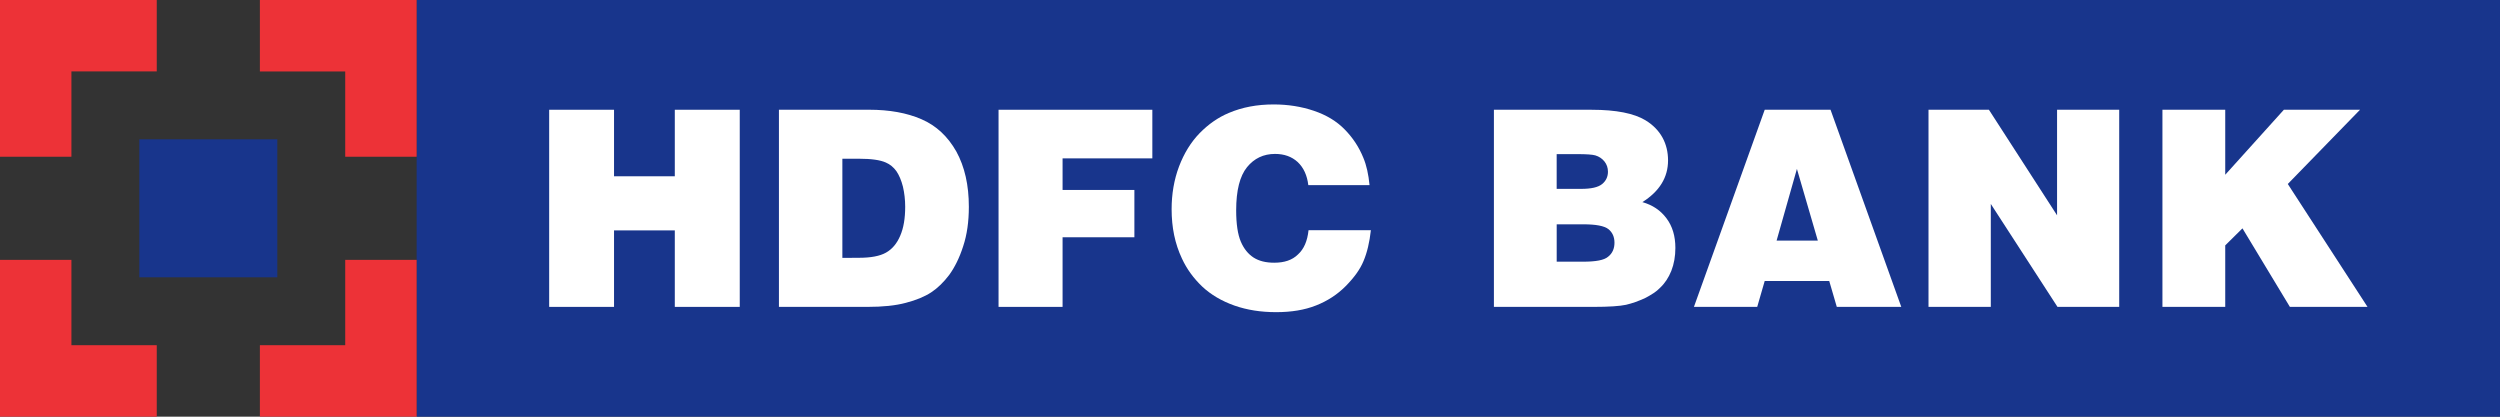
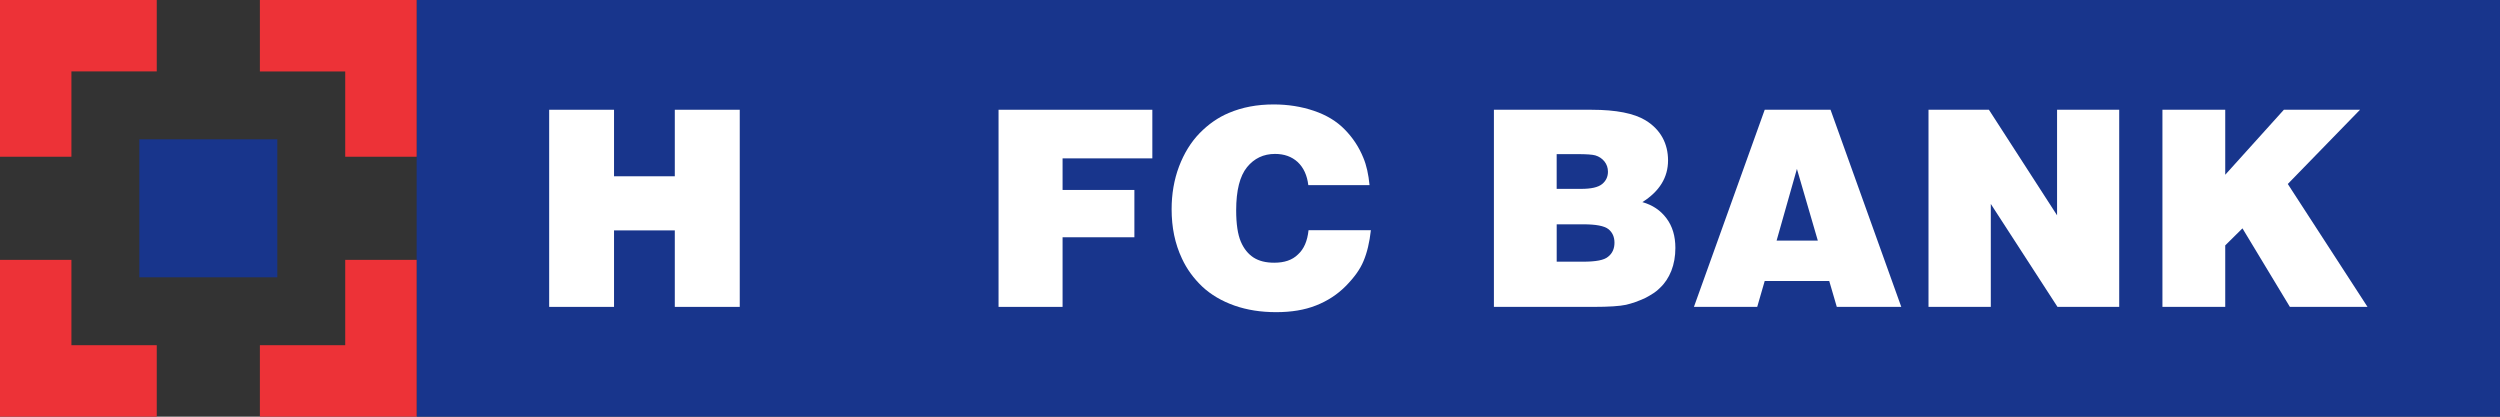
<svg xmlns="http://www.w3.org/2000/svg" id="Layer_2" viewBox="0 0 1528.67 254.76">
  <rect x="0" y="0" width="1528.67" height="254.76" fill="#333333" stroke="none" />
  <defs>
    <style>      .cls-1 {        fill: #fff;      }      .cls-1, .cls-2 {        fill-rule: evenodd;      }      .cls-2 {        fill: #ed3237;      }      .cls-3 {        fill: #18358c;      }    </style>
  </defs>
  <g id="Layer_1-2" data-name="Layer_1">
    <rect class="cls-3" x="254.76" width="1273.91" height="254.76" />
    <polygon class="cls-1" points="335.8 187.65 335.8 67.11 375.46 67.11 375.46 107.79 412.62 107.79 412.62 67.11 452.33 67.11 452.33 187.65 412.62 187.65 412.62 140.88 375.46 140.88 375.46 187.65 335.8 187.65" />
-     <path class="cls-1" d="M515.09,97.06h10.28c7.4,0,12.81.77,16.27,2.31,2.57,1.12,4.65,2.78,6.47,5.28,1.67,2.47,3.01,5.58,4,9.48.9,3.88,1.38,7.98,1.38,12.3,0,7.05-.96,12.94-3.04,17.72-2.02,4.77-4.93,8.2-8.68,10.31-3.75,2.14-9.32,3.17-16.69,3.17l-10,.06v-60.64h0ZM530.4,187.65h0c9.35,0,17.1-.77,23.45-2.47,6.38-1.64,11.56-3.81,15.54-6.41,4.04-2.66,7.68-6.25,11.05-10.7,3.33-4.61,6.25-10.41,8.52-17.52,2.34-7.08,3.46-15.06,3.46-24.09,0-13.26-2.53-24.47-7.66-33.82-5.18-9.16-12.24-15.8-21.24-19.7-8.97-3.91-19.67-5.84-32.1-5.84h-55.13v120.54h54.11Z" />
    <polygon class="cls-1" points="610.58 187.65 610.58 67.11 704.62 67.11 704.62 96.84 649.73 96.84 649.73 116.15 693.64 116.15 693.64 145.08 649.73 145.08 649.73 187.65 610.58 187.65 610.58 187.65" />
    <path class="cls-1" d="M837.43,113.21h-37.44c-.71-5.99-2.89-10.74-6.5-14.13-3.66-3.33-8.23-4.96-13.87-4.96-7.01,0-12.72,2.72-17.1,8.1-4.42,5.45-6.64,14.26-6.64,26.36,0,8.46.99,14.8,2.82,19.12,1.89,4.46,4.55,7.66,7.84,9.8,3.39,2.15,7.53,3.14,12.62,3.14,6.09,0,10.96-1.54,14.51-5.06,3.65-3.3,5.77-8.23,6.46-14.84h38.12c-.83,7.5-2.33,13.78-4.51,18.9-2.08,5.09-5.8,10.15-10.83,15.25-5.09,5.16-11.18,9.13-18.19,11.88-7.02,2.79-15.12,4.1-24.41,4.1s-17.72-1.31-25.44-4.01c-7.82-2.76-14.41-6.66-19.67-11.56-5.35-5.09-9.51-10.79-12.49-17.23-4.28-9.07-6.3-19.03-6.3-30.15,0-9.29,1.5-18.1,4.55-26.17,3.05-8.01,7.24-14.83,12.59-20.34,5.38-5.48,11.24-9.58,17.78-12.33,8.26-3.52,17.36-5.22,27.45-5.22,8.78,0,16.91,1.28,24.6,3.88,7.66,2.59,13.94,6.37,18.84,11.4,4.96,5.03,8.77,10.79,11.43,17.36,1.92,4.58,3.14,10.12,3.78,16.69h0Z" />
    <path class="cls-1" d="M964.44,94.24c5.61,0,9.23.26,11.03.77,2.3.67,4.22,1.99,5.6,3.72,1.41,1.79,2.14,3.87,2.14,6.28,0,3.07-1.22,5.61-3.55,7.53-2.5,2.02-6.76,2.95-12.88,2.95h-14.93v-21.24h12.59ZM974.41,187.65h0c9.39,0,15.99-.45,19.86-1.28,3.82-.89,7.76-2.3,11.76-4.16,3.91-2.05,6.91-3.97,8.9-6.09,3.07-2.85,5.35-6.31,7.02-10.47,1.66-4.2,2.49-8.94,2.49-14.03,0-7.27-1.79-13.26-5.44-18.13-3.66-4.91-8.55-8.14-14.73-9.9,10.47-6.6,15.69-15.12,15.69-25.5s-4.62-18.93-13.74-24.5c-7.05-4.29-18.03-6.47-32.93-6.47h-59.81v120.53h60.92ZM968.03,137.16h0c7.85,0,12.95.96,15.51,2.98,2.37,1.95,3.66,4.65,3.66,8.27s-1.29,6.53-3.88,8.55c-2.47,2.15-7.62,3.05-15.28,3.05h-16.17v-22.84h16.17Z" />
    <path class="cls-1" d="M1111.54,147.13h-25.21l12.43-43.85,12.78,43.85h0ZM1074.48,187.65h0l4.58-15.83h39.46l4.62,15.83h39.43l-43.25-120.53h-40.26l-43.28,120.53h38.7Z" />
    <polygon class="cls-1" points="1179.22 187.65 1179.22 67.11 1216.16 67.11 1257.83 131.66 1257.83 67.11 1295.83 67.11 1295.83 187.65 1258.09 187.65 1217.31 124.7 1217.31 187.65 1179.22 187.65" />
    <polygon class="cls-1" points="1322.26 187.65 1322.26 67.11 1360.66 67.11 1360.66 106.86 1396.51 67.11 1443.08 67.11 1398.91 112.5 1447.66 187.65 1400.19 187.65 1371.19 139.63 1360.66 150.04 1360.66 187.65 1322.26 187.65" />
    <g>
      <path class="cls-2" d="M0,0h95.85v43.67h-52.18v52.17H0V0h0ZM158.91,0h95.85v95.85h-43.67v-52.17h-52.18V0h0ZM254.76,158.91v95.85h-95.85v-43.67h52.18v-52.17h43.67ZM95.85,254.76H0v-95.85h43.67v52.17h52.18v43.67Z" />
      <rect class="cls-3" x="85.2" y="85.19" width="84.36" height="84.37" />
    </g>
  </g>
</svg>